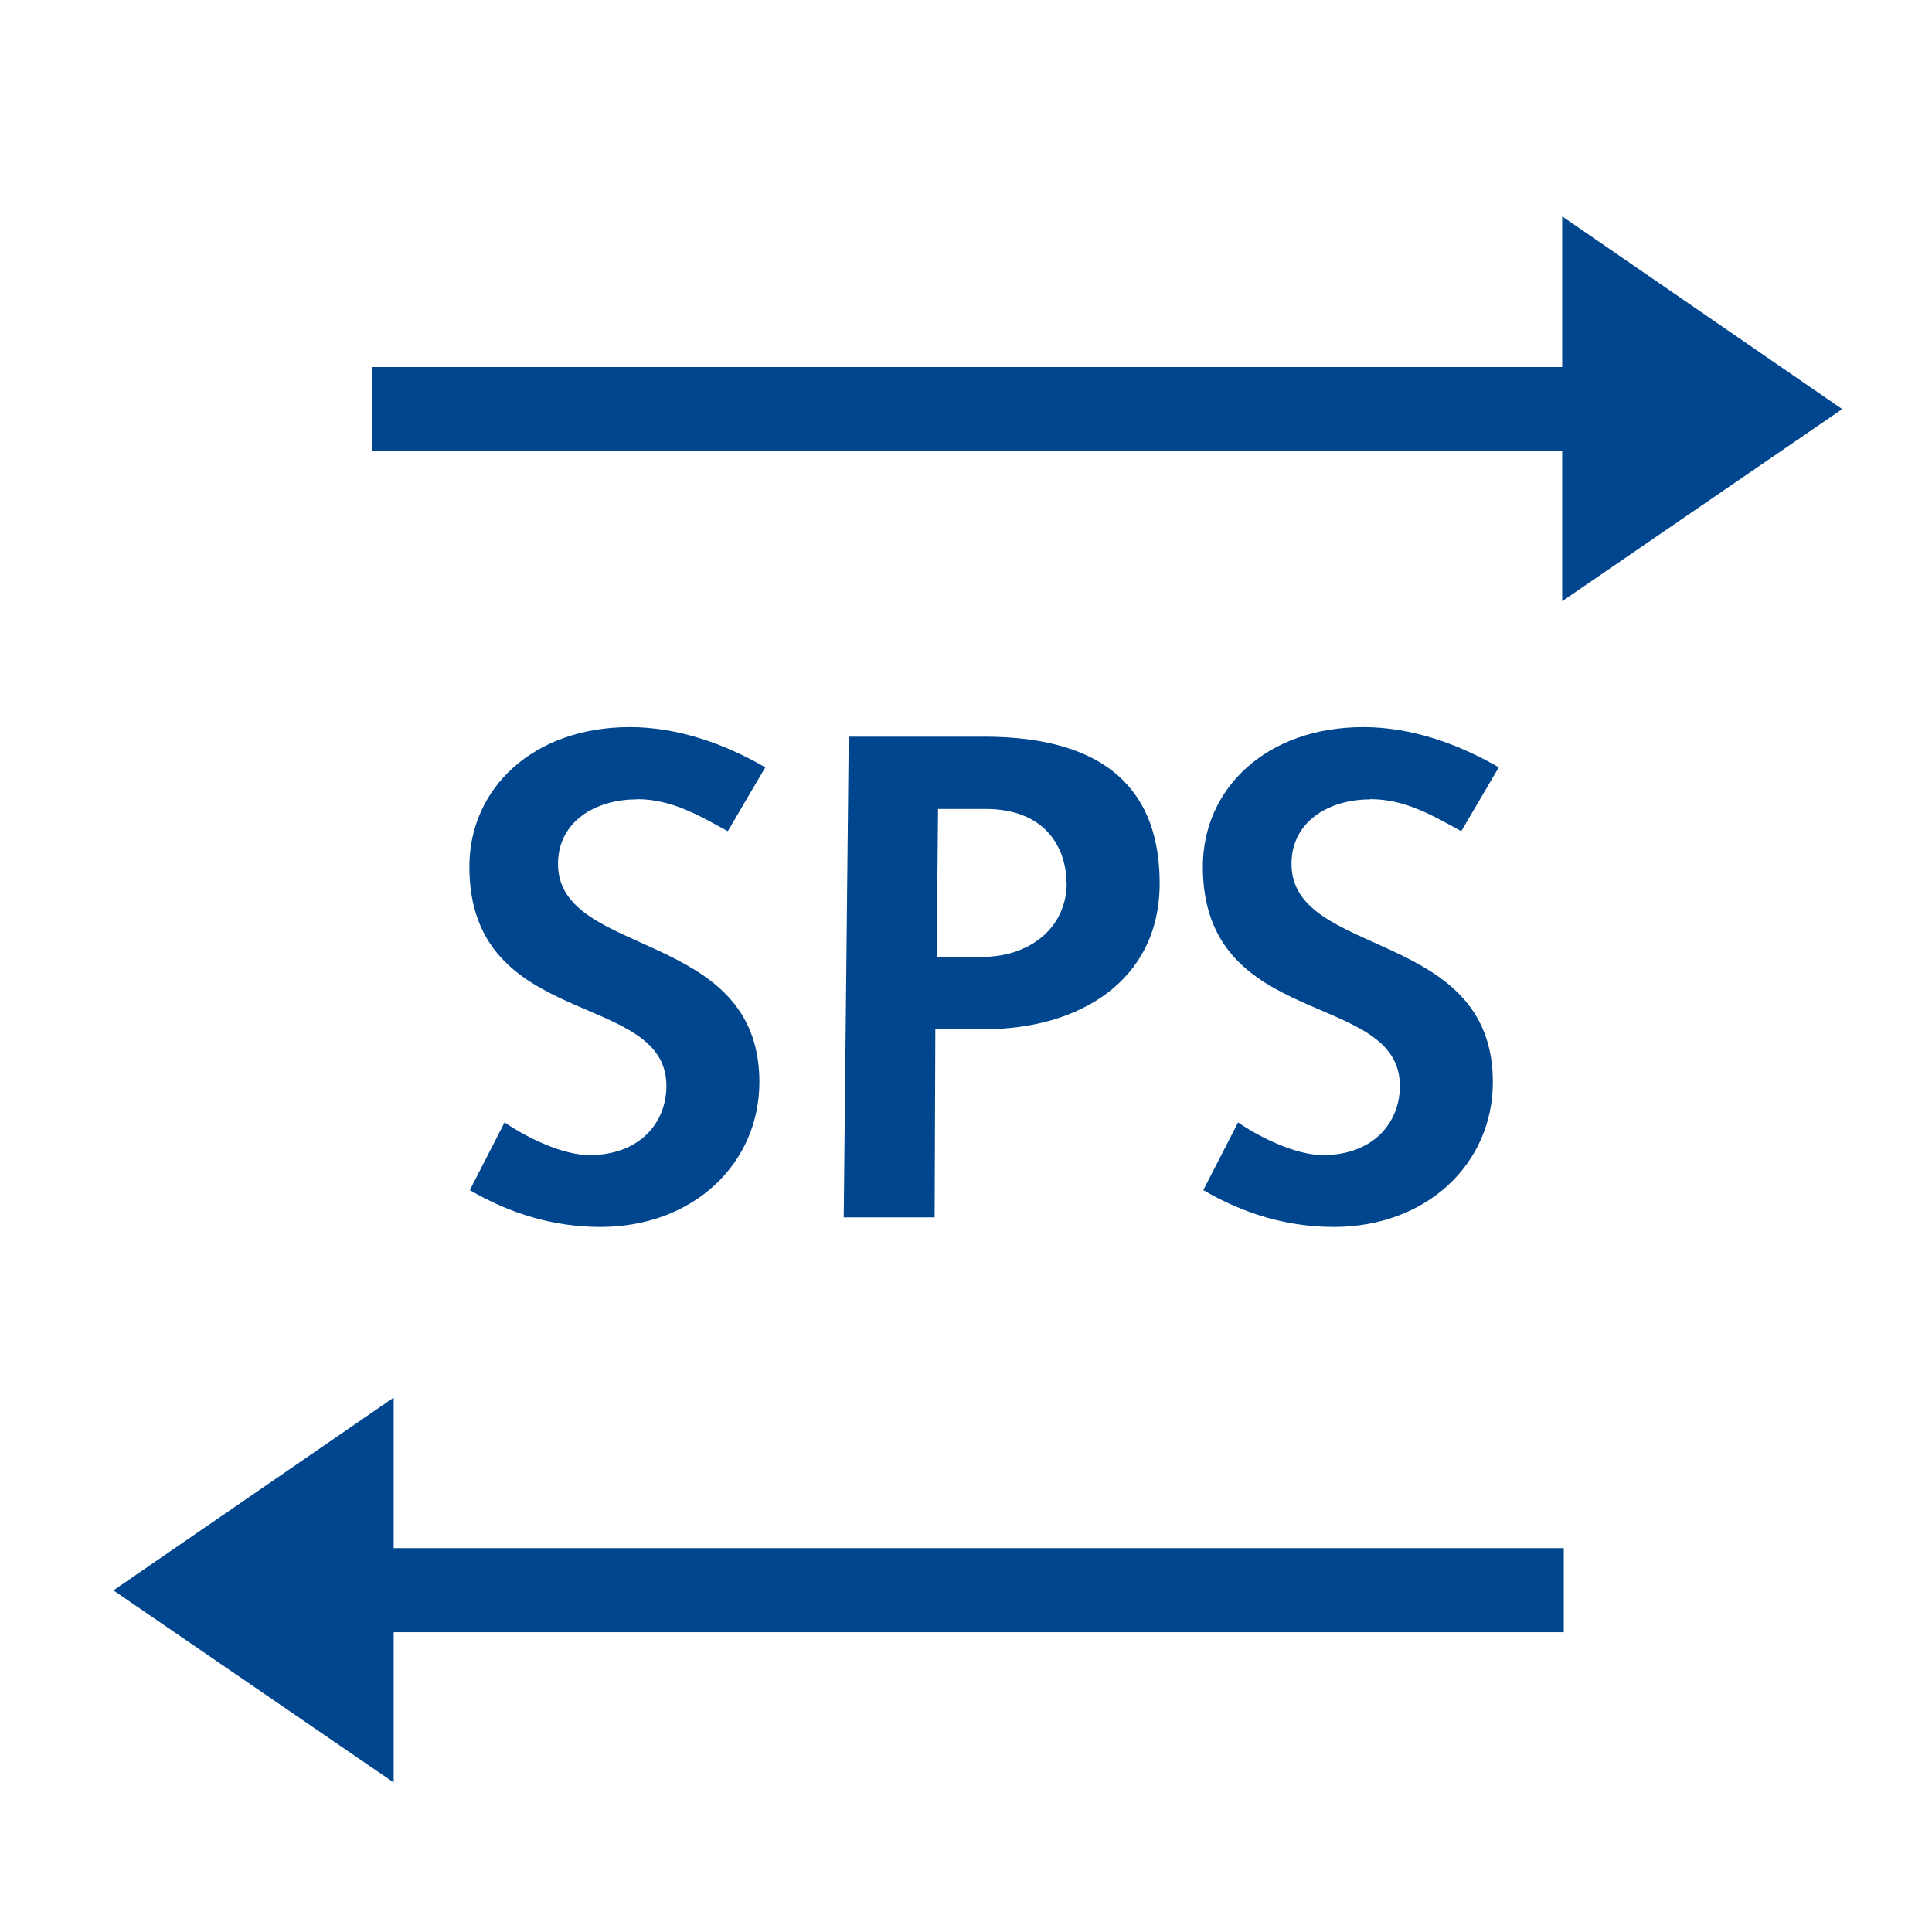
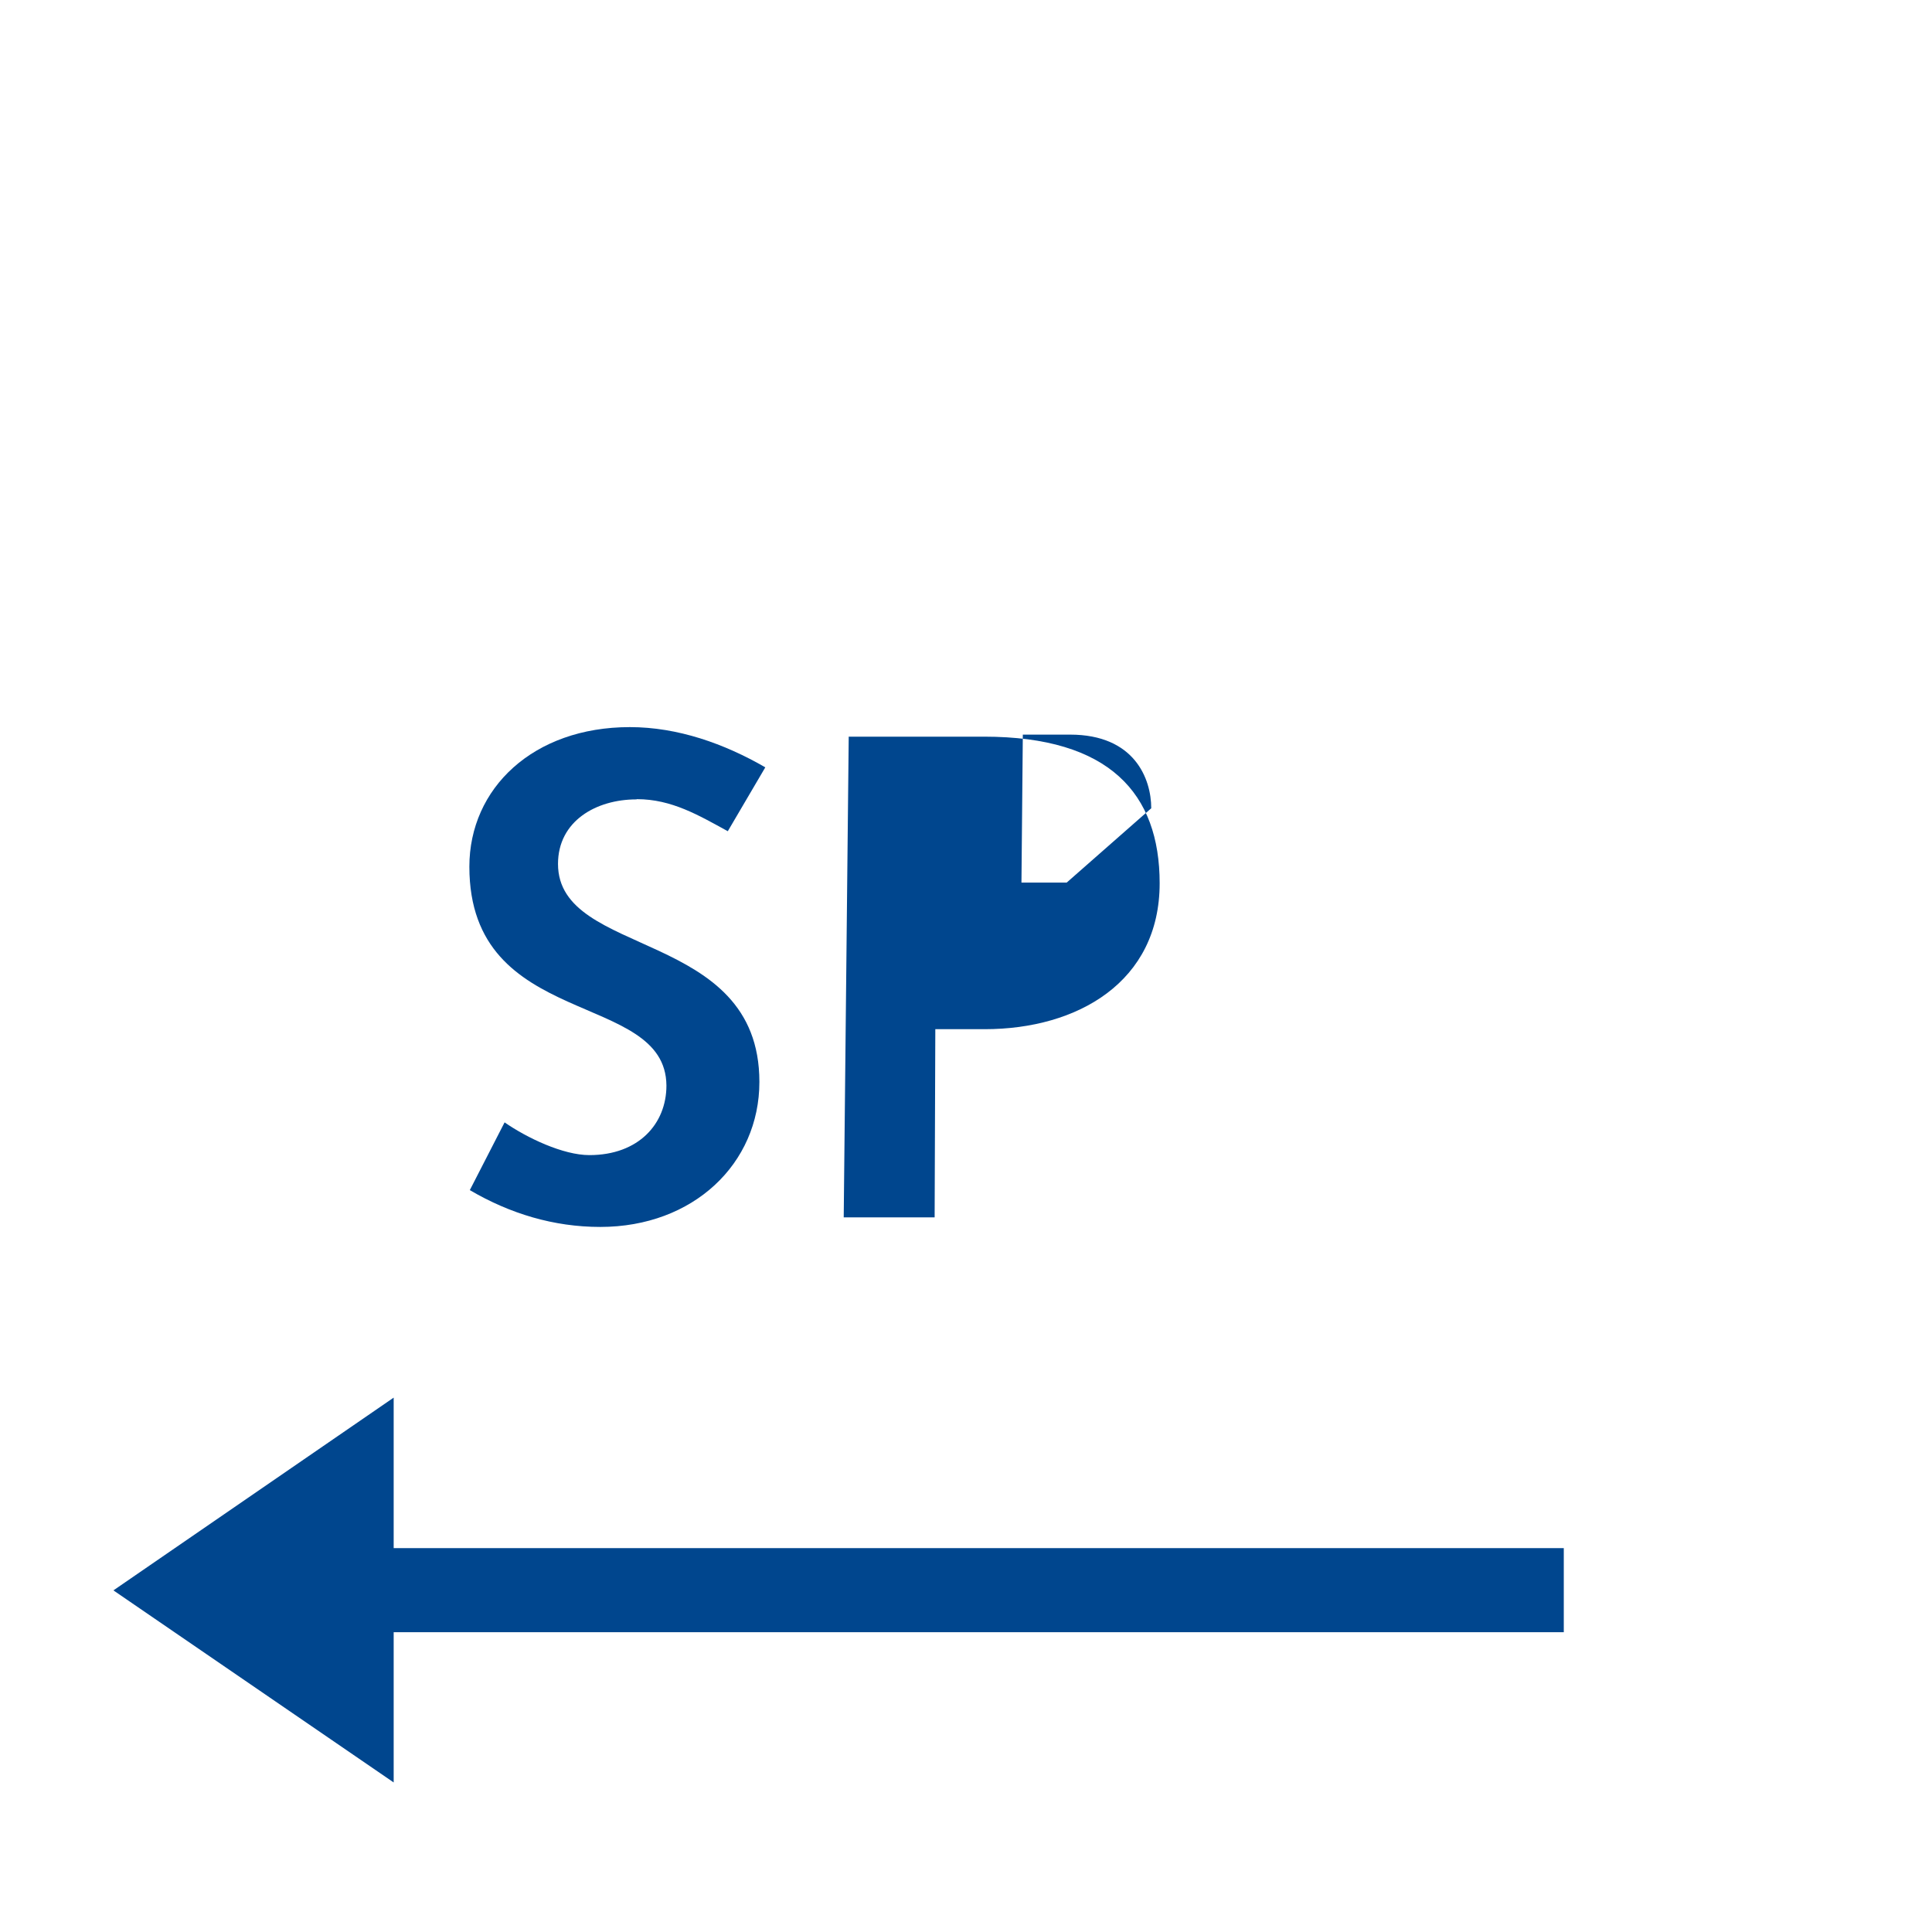
<svg xmlns="http://www.w3.org/2000/svg" id="Ebene_1" viewBox="0 0 85 85">
  <defs>
    <style>.cls-1{fill:#00468e;}</style>
  </defs>
  <path class="cls-1" d="m28.02,35.16c1.53,0,2.72.71,4,1.41l1.65-2.81c-1.8-1.04-3.85-1.77-5.96-1.77-4.25,0-7.06,2.69-7.06,6.14,0,7.21,8.64,5.41,8.67,9.63,0,1.68-1.22,3.06-3.39,3.06-1.16,0-2.75-.76-3.73-1.44l-1.53,2.98c1.77,1.04,3.7,1.62,5.74,1.62,4.09,0,7-2.78,7-6.38,0-6.75-8.86-5.44-8.86-9.59,0-1.89,1.68-2.84,3.45-2.84Z" />
-   <path class="cls-1" d="m37.34,32.42l-.22,21.14h4l.03-8.28h2.17c4.09,0,7.7-2.08,7.7-6.42,0-3.94-2.2-6.45-7.73-6.45h-5.96Zm9.59,6.41c0,1.99-1.62,3.27-3.73,3.27h-1.99l.06-6.51h2.08c2.84,0,3.57,1.95,3.57,3.24Z" />
-   <path class="cls-1" d="m60.29,35.16c1.53,0,2.72.71,4,1.41l1.65-2.81c-1.8-1.04-3.85-1.77-5.96-1.77-4.25,0-7.06,2.69-7.06,6.14,0,7.21,8.64,5.41,8.67,9.63,0,1.68-1.22,3.06-3.39,3.06-1.16,0-2.75-.76-3.73-1.44l-1.53,2.98c1.77,1.04,3.7,1.62,5.74,1.62,4.09,0,7-2.78,7-6.38,0-6.75-8.86-5.44-8.86-9.59,0-1.89,1.68-2.84,3.45-2.84Z" />
-   <polygon class="cls-1" points="68.73 26.45 81.05 18 68.73 9.52 68.73 16.15 16.36 16.15 16.36 19.85 68.73 19.85 68.73 26.45" />
+   <path class="cls-1" d="m37.34,32.42l-.22,21.14h4l.03-8.28h2.17c4.09,0,7.7-2.08,7.7-6.42,0-3.94-2.2-6.45-7.73-6.45h-5.96Zm9.59,6.41h-1.99l.06-6.51h2.08c2.84,0,3.57,1.95,3.57,3.24Z" />
  <polygon class="cls-1" points="68.8 68.11 17.32 68.11 17.32 61.49 4.99 69.97 17.32 78.42 17.32 71.81 68.8 71.81 68.8 68.11" />
</svg>